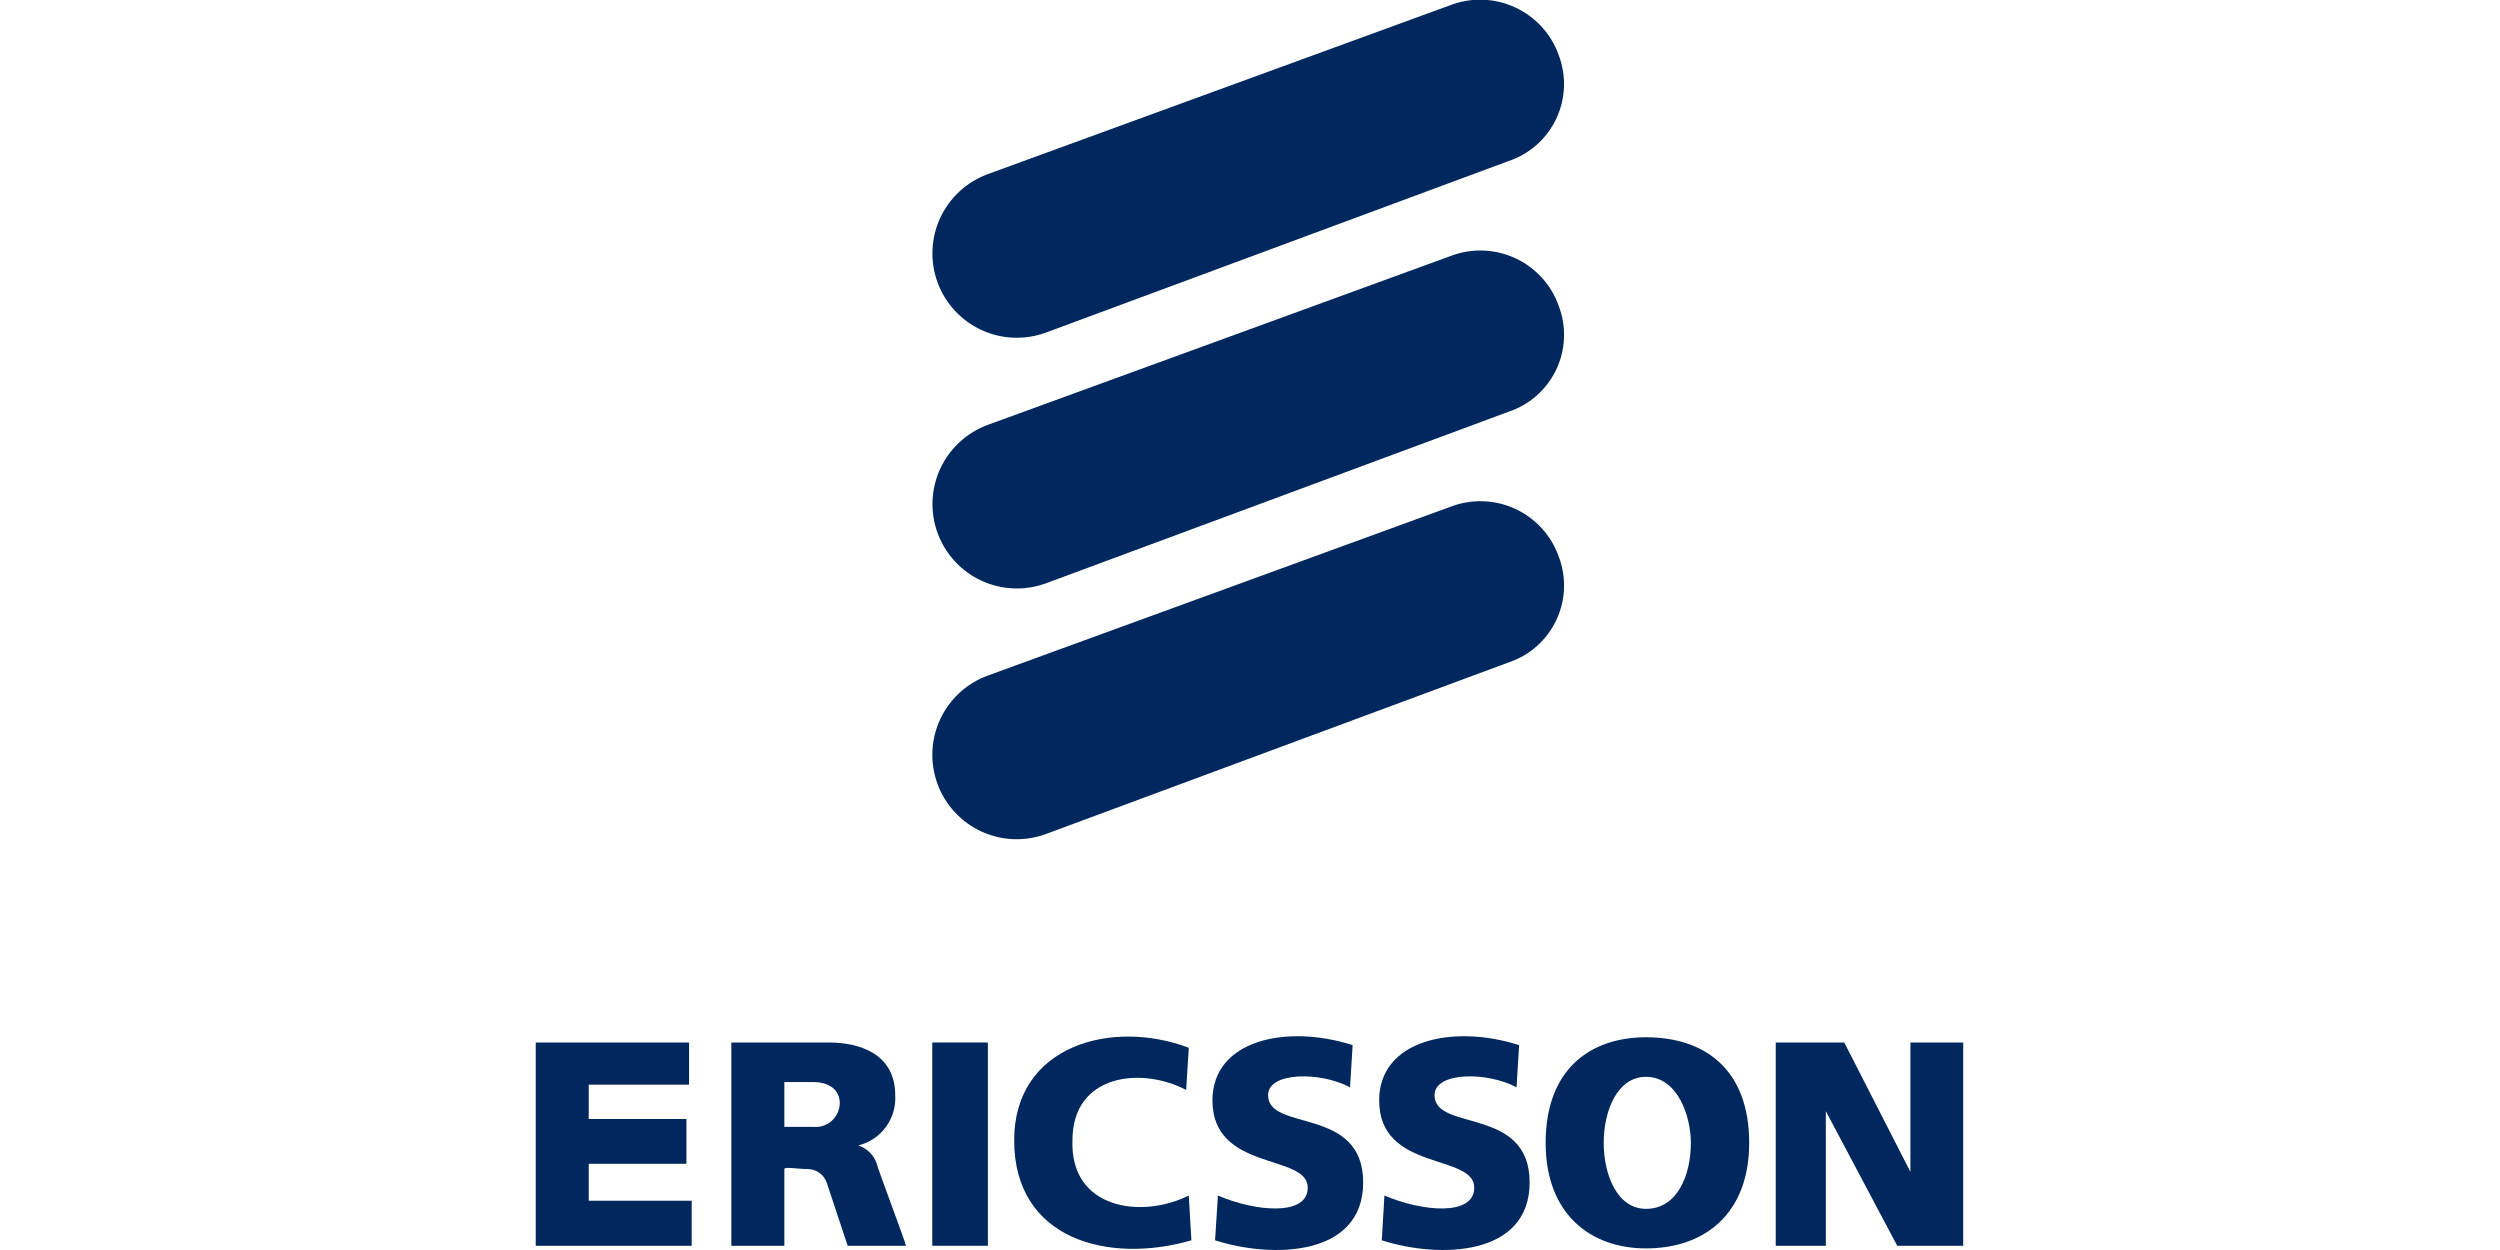
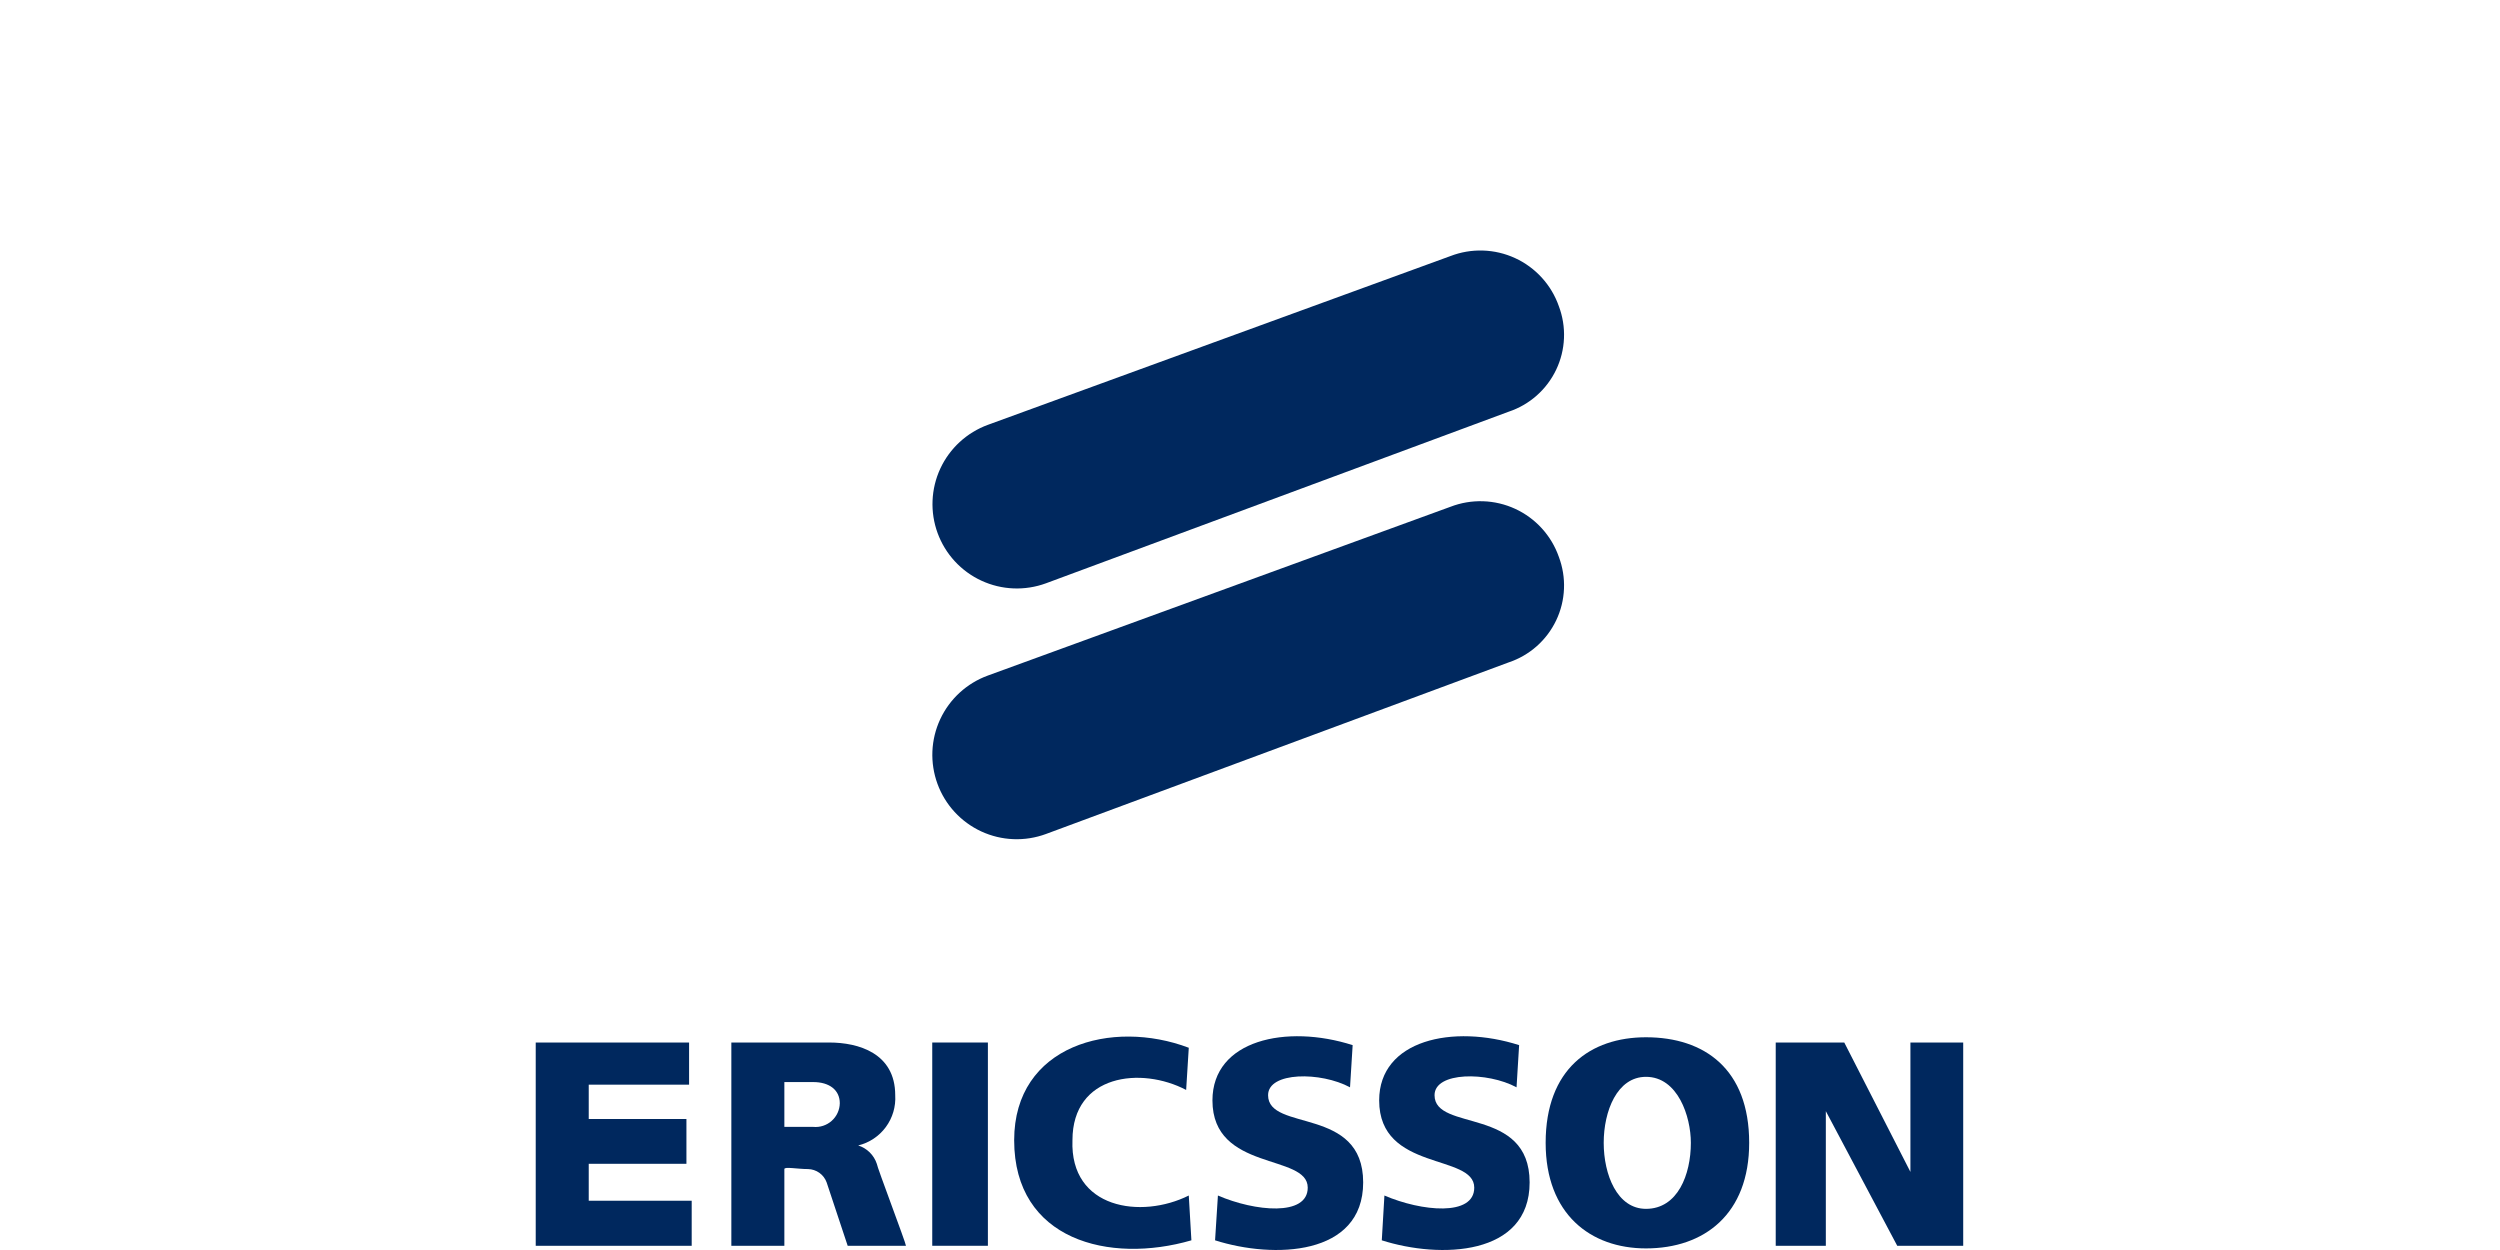
<svg xmlns="http://www.w3.org/2000/svg" width="180" height="90" viewBox="0 0 180 90" fill="none">
  <g clip-path="url(#clip0_2546_34122)">
-     <path d="M75.308 23.945C74.558 24.221 73.761 24.346 72.963 24.314C72.165 24.282 71.382 24.093 70.657 23.757C69.932 23.422 69.281 22.947 68.74 22.359C68.199 21.771 67.779 21.083 67.504 20.333C67.229 19.583 67.105 18.787 67.139 17.989C67.172 17.191 67.363 16.407 67.699 15.683C68.036 14.959 68.512 14.308 69.1 13.768C69.689 13.228 70.378 12.809 71.128 12.535L104.428 0.371C105.177 0.085 105.976 -0.048 106.778 -0.02C107.58 0.008 108.368 0.197 109.095 0.534C109.823 0.871 110.476 1.351 111.015 1.945C111.555 2.539 111.97 3.234 112.236 3.991C112.512 4.727 112.638 5.511 112.605 6.296C112.572 7.081 112.381 7.852 112.044 8.561C111.706 9.271 111.229 9.906 110.641 10.427C110.053 10.948 109.365 11.346 108.62 11.595L75.308 23.945Z" fill="#00285E" />
    <path d="M75.308 41.998C74.558 42.273 73.762 42.398 72.965 42.365C72.167 42.332 71.384 42.143 70.659 41.807C69.935 41.472 69.284 40.997 68.744 40.409C68.203 39.822 67.784 39.134 67.509 38.385C67.234 37.635 67.11 36.839 67.144 36.041C67.177 35.244 67.367 34.461 67.703 33.736C68.039 33.013 68.515 32.362 69.102 31.822C69.69 31.282 70.379 30.863 71.128 30.588L104.428 18.438C105.176 18.149 105.975 18.013 106.777 18.039C107.579 18.065 108.367 18.251 109.096 18.588C109.824 18.924 110.477 19.404 111.017 19.998C111.556 20.592 111.971 21.288 112.236 22.045C112.513 22.78 112.64 23.564 112.607 24.349C112.575 25.134 112.384 25.905 112.046 26.615C111.709 27.324 111.231 27.959 110.642 28.479C110.054 29 109.366 29.396 108.62 29.644L75.308 41.998Z" fill="#00285E" />
    <path d="M75.308 60.048C74.558 60.325 73.761 60.451 72.963 60.419C72.164 60.388 71.38 60.199 70.654 59.864C69.929 59.528 69.277 59.053 68.735 58.465C68.194 57.878 67.773 57.189 67.499 56.439C67.224 55.688 67.1 54.891 67.133 54.093C67.167 53.294 67.358 52.51 67.695 51.786C68.032 51.061 68.509 50.41 69.098 49.87C69.687 49.331 70.377 48.912 71.128 48.639L104.428 36.49C105.176 36.201 105.975 36.064 106.776 36.09C107.578 36.115 108.367 36.301 109.095 36.637C109.824 36.974 110.477 37.453 111.016 38.046C111.556 38.64 111.971 39.336 112.236 40.093C112.513 40.829 112.64 41.613 112.607 42.398C112.575 43.183 112.384 43.954 112.046 44.664C111.708 45.373 111.231 46.008 110.642 46.529C110.054 47.049 109.366 47.446 108.62 47.694L75.308 60.048Z" fill="#00285E" />
    <path d="M38.572 75.061H49.614V78.098H42.389V80.569H49.423V83.794H42.389V86.455H49.802V89.696H38.572V75.061Z" fill="#00285E" />
    <path d="M71.128 75.061H67.122V89.696H71.128V75.061Z" fill="#00285E" />
    <path d="M85.592 75.439L85.403 78.476C82.169 76.776 77.217 77.343 77.217 82.096C77.027 87.037 82.169 87.792 85.592 86.077L85.781 89.303C79.882 91.018 73.02 89.303 73.02 82.096C73.02 75.25 80.071 73.345 85.592 75.439Z" fill="#00285E" />
    <path d="M97.391 75.25L97.202 78.287C95.103 77.154 91.302 77.154 91.302 78.854C91.302 81.513 98.148 79.624 98.148 85.133C98.148 90.451 91.681 90.64 87.485 89.303L87.69 86.077C90.34 87.225 94.157 87.603 94.157 85.51C94.157 83.04 87.296 84.377 87.296 79.231C87.296 74.872 92.627 73.723 97.391 75.25Z" fill="#00285E" />
    <path d="M109.377 75.25L109.191 78.287C107.094 77.154 103.287 77.154 103.287 78.854C103.287 81.513 110.133 79.624 110.133 85.133C110.133 90.451 103.671 90.64 99.489 89.303L99.678 86.077C102.344 87.225 106.146 87.603 106.146 85.51C106.146 83.04 99.3 84.377 99.3 79.231C99.299 74.872 104.614 73.723 109.377 75.25Z" fill="#00285E" />
    <path d="M127.852 75.061H132.787L137.55 84.377V75.061H141.351V89.696H136.601L131.46 80.003V89.696H127.852V75.061Z" fill="#00285E" />
    <path d="M115.467 82.284C115.467 84.566 116.428 87.037 118.511 87.037C120.8 87.037 121.742 84.566 121.742 82.284C121.742 80.38 120.8 77.532 118.511 77.532C116.428 77.532 115.467 80.002 115.467 82.284ZM118.511 74.683C122.71 74.683 125.941 76.965 125.941 82.284C125.941 87.415 122.71 89.885 118.511 89.885C114.518 89.885 111.287 87.415 111.287 82.284C111.287 76.965 114.518 74.683 118.511 74.683Z" fill="#00285E" />
    <path d="M52.657 75.061H59.708C61.79 75.061 64.456 75.817 64.456 78.854C64.507 79.674 64.268 80.486 63.78 81.148C63.293 81.809 62.589 82.278 61.79 82.473C62.103 82.571 62.387 82.742 62.62 82.972C62.853 83.202 63.028 83.484 63.131 83.795C63.131 83.984 65.229 89.507 65.229 89.696H61.033L59.518 85.133C59.418 84.856 59.236 84.616 58.997 84.445C58.758 84.274 58.472 84.179 58.178 84.173C57.421 84.173 56.474 83.984 56.474 84.173V89.696H52.657V75.061ZM56.474 81.136H58.556C58.795 81.158 59.036 81.132 59.264 81.057C59.492 80.982 59.702 80.862 59.881 80.702C60.061 80.543 60.205 80.348 60.305 80.13C60.406 79.912 60.46 79.676 60.465 79.436C60.465 78.476 59.708 77.909 58.556 77.909H56.474L56.474 81.136Z" fill="#00285E" />
  </g>
  <defs>
    <clipPath id="clip0_2546_34122">
      <rect width="102.78" height="90" fill="white" transform="translate(38.572)" />
    </clipPath>
  </defs>
</svg>